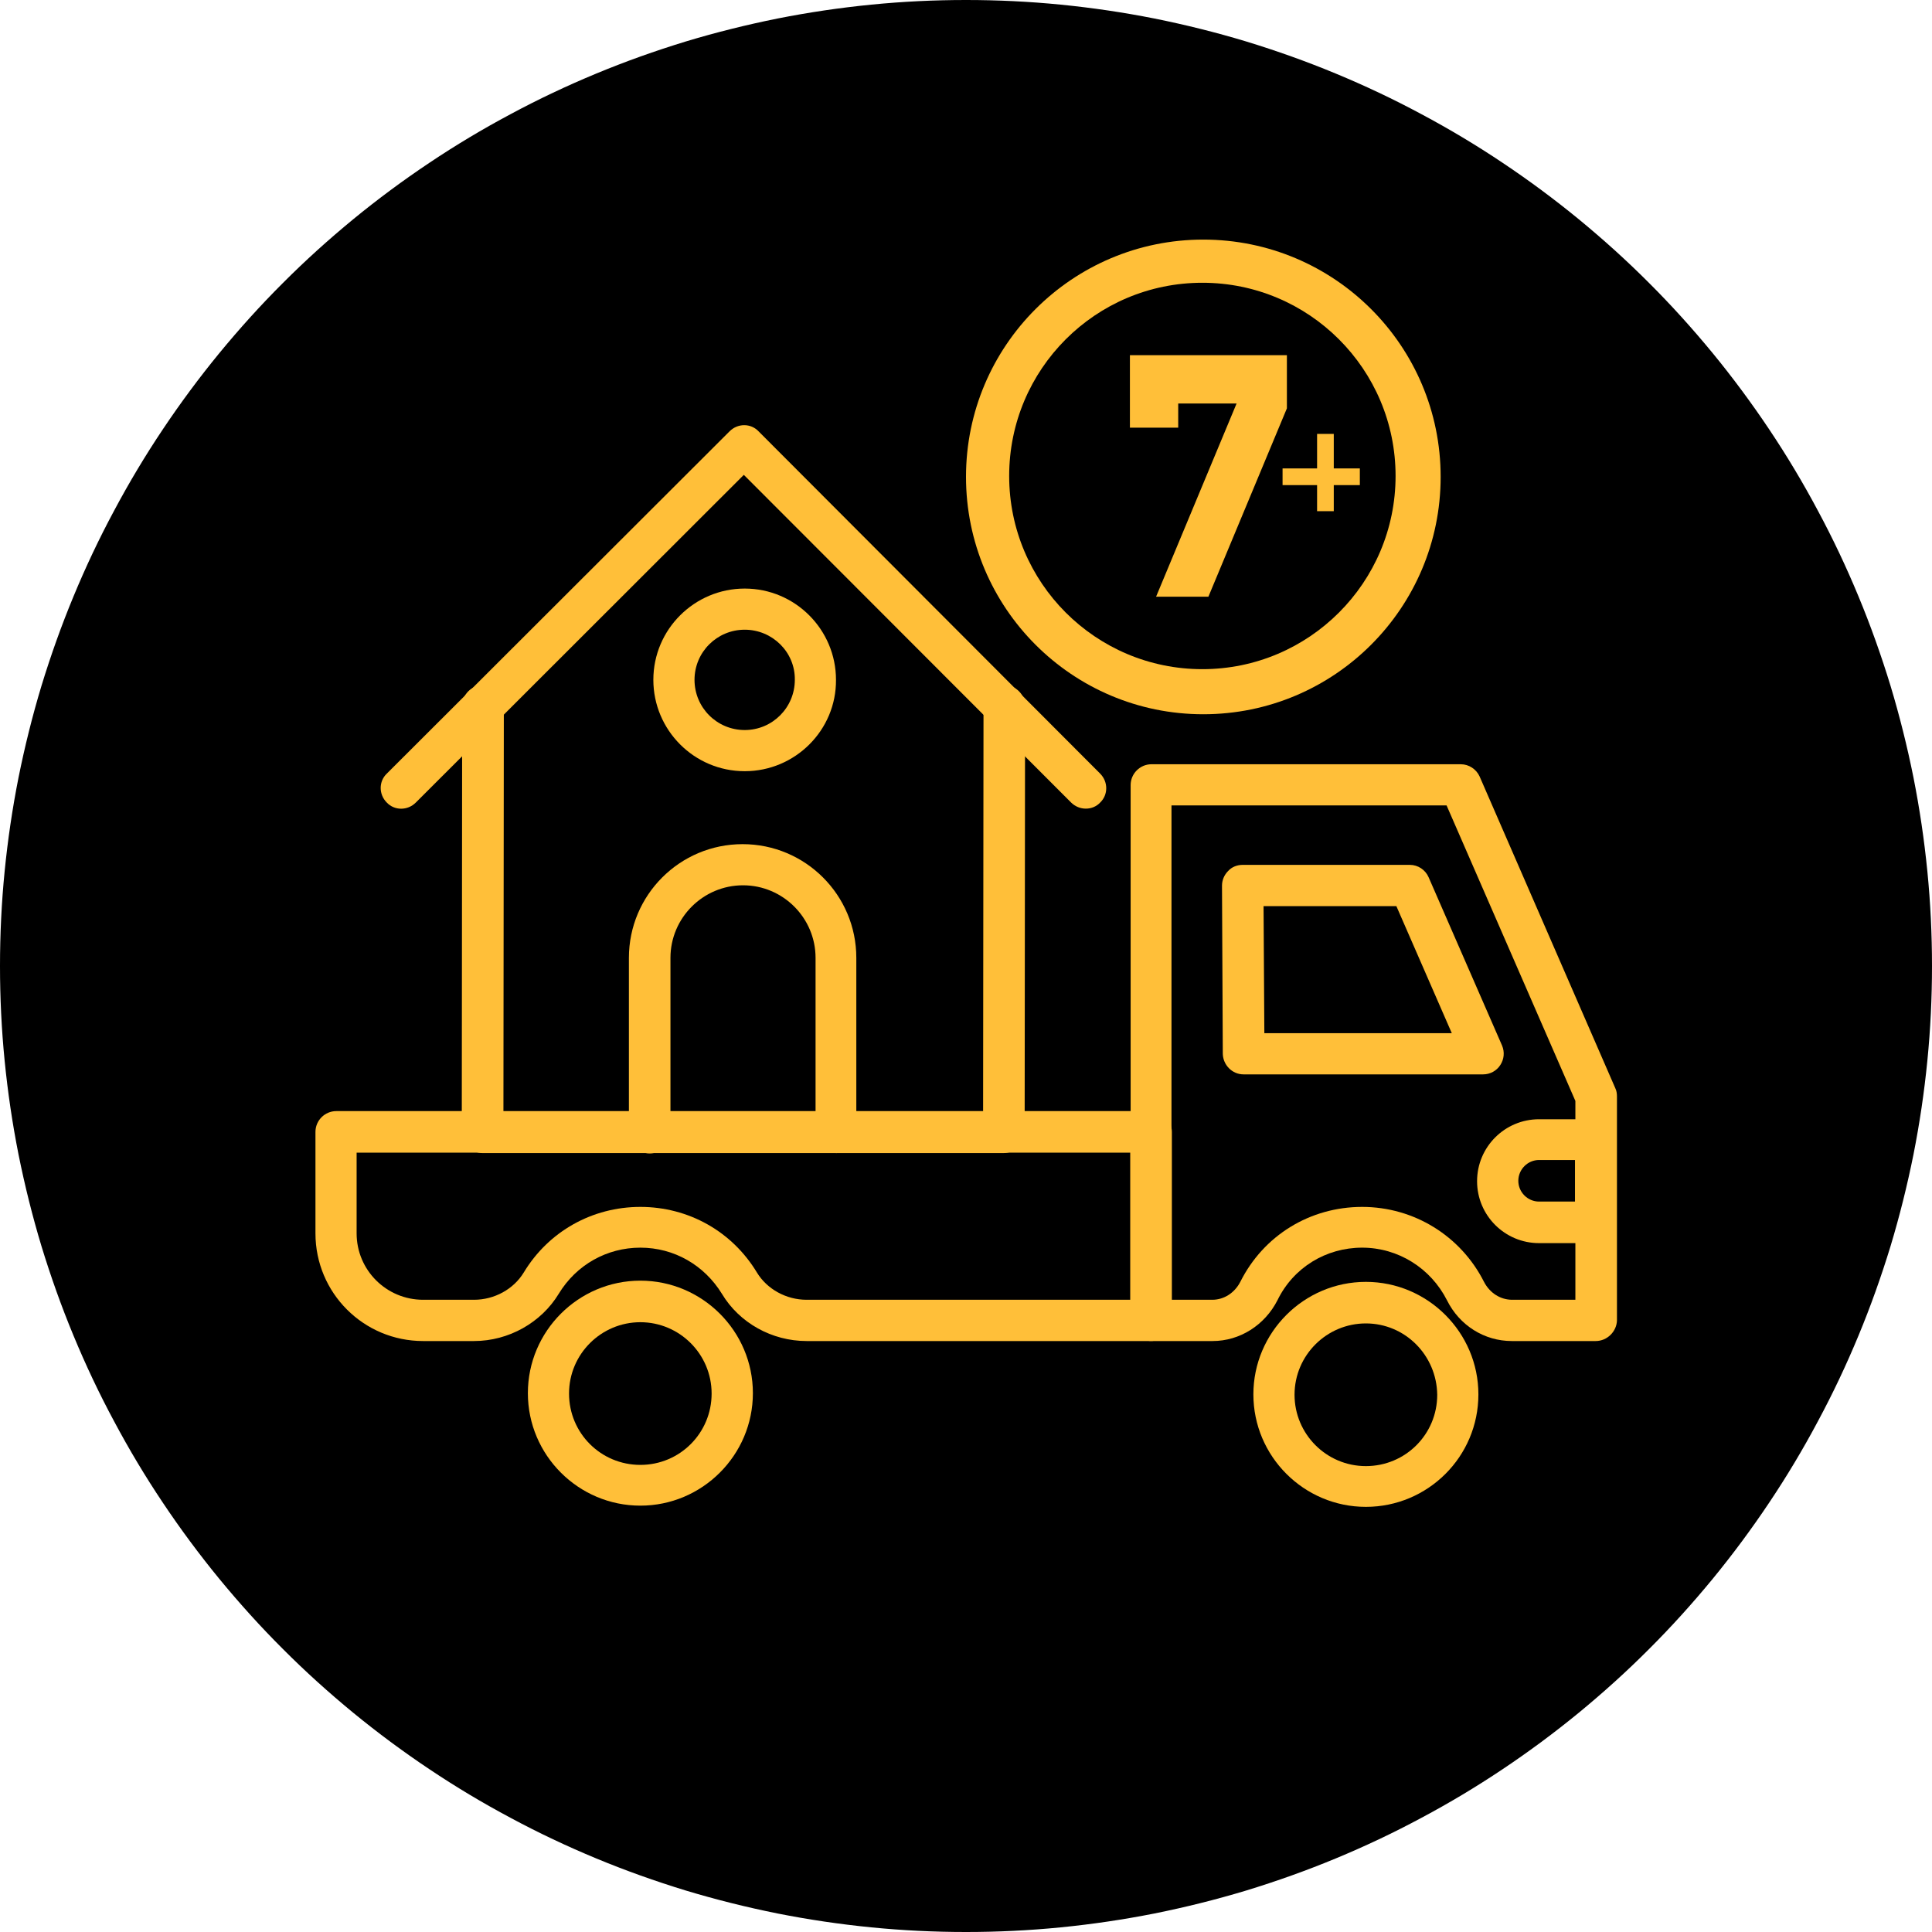
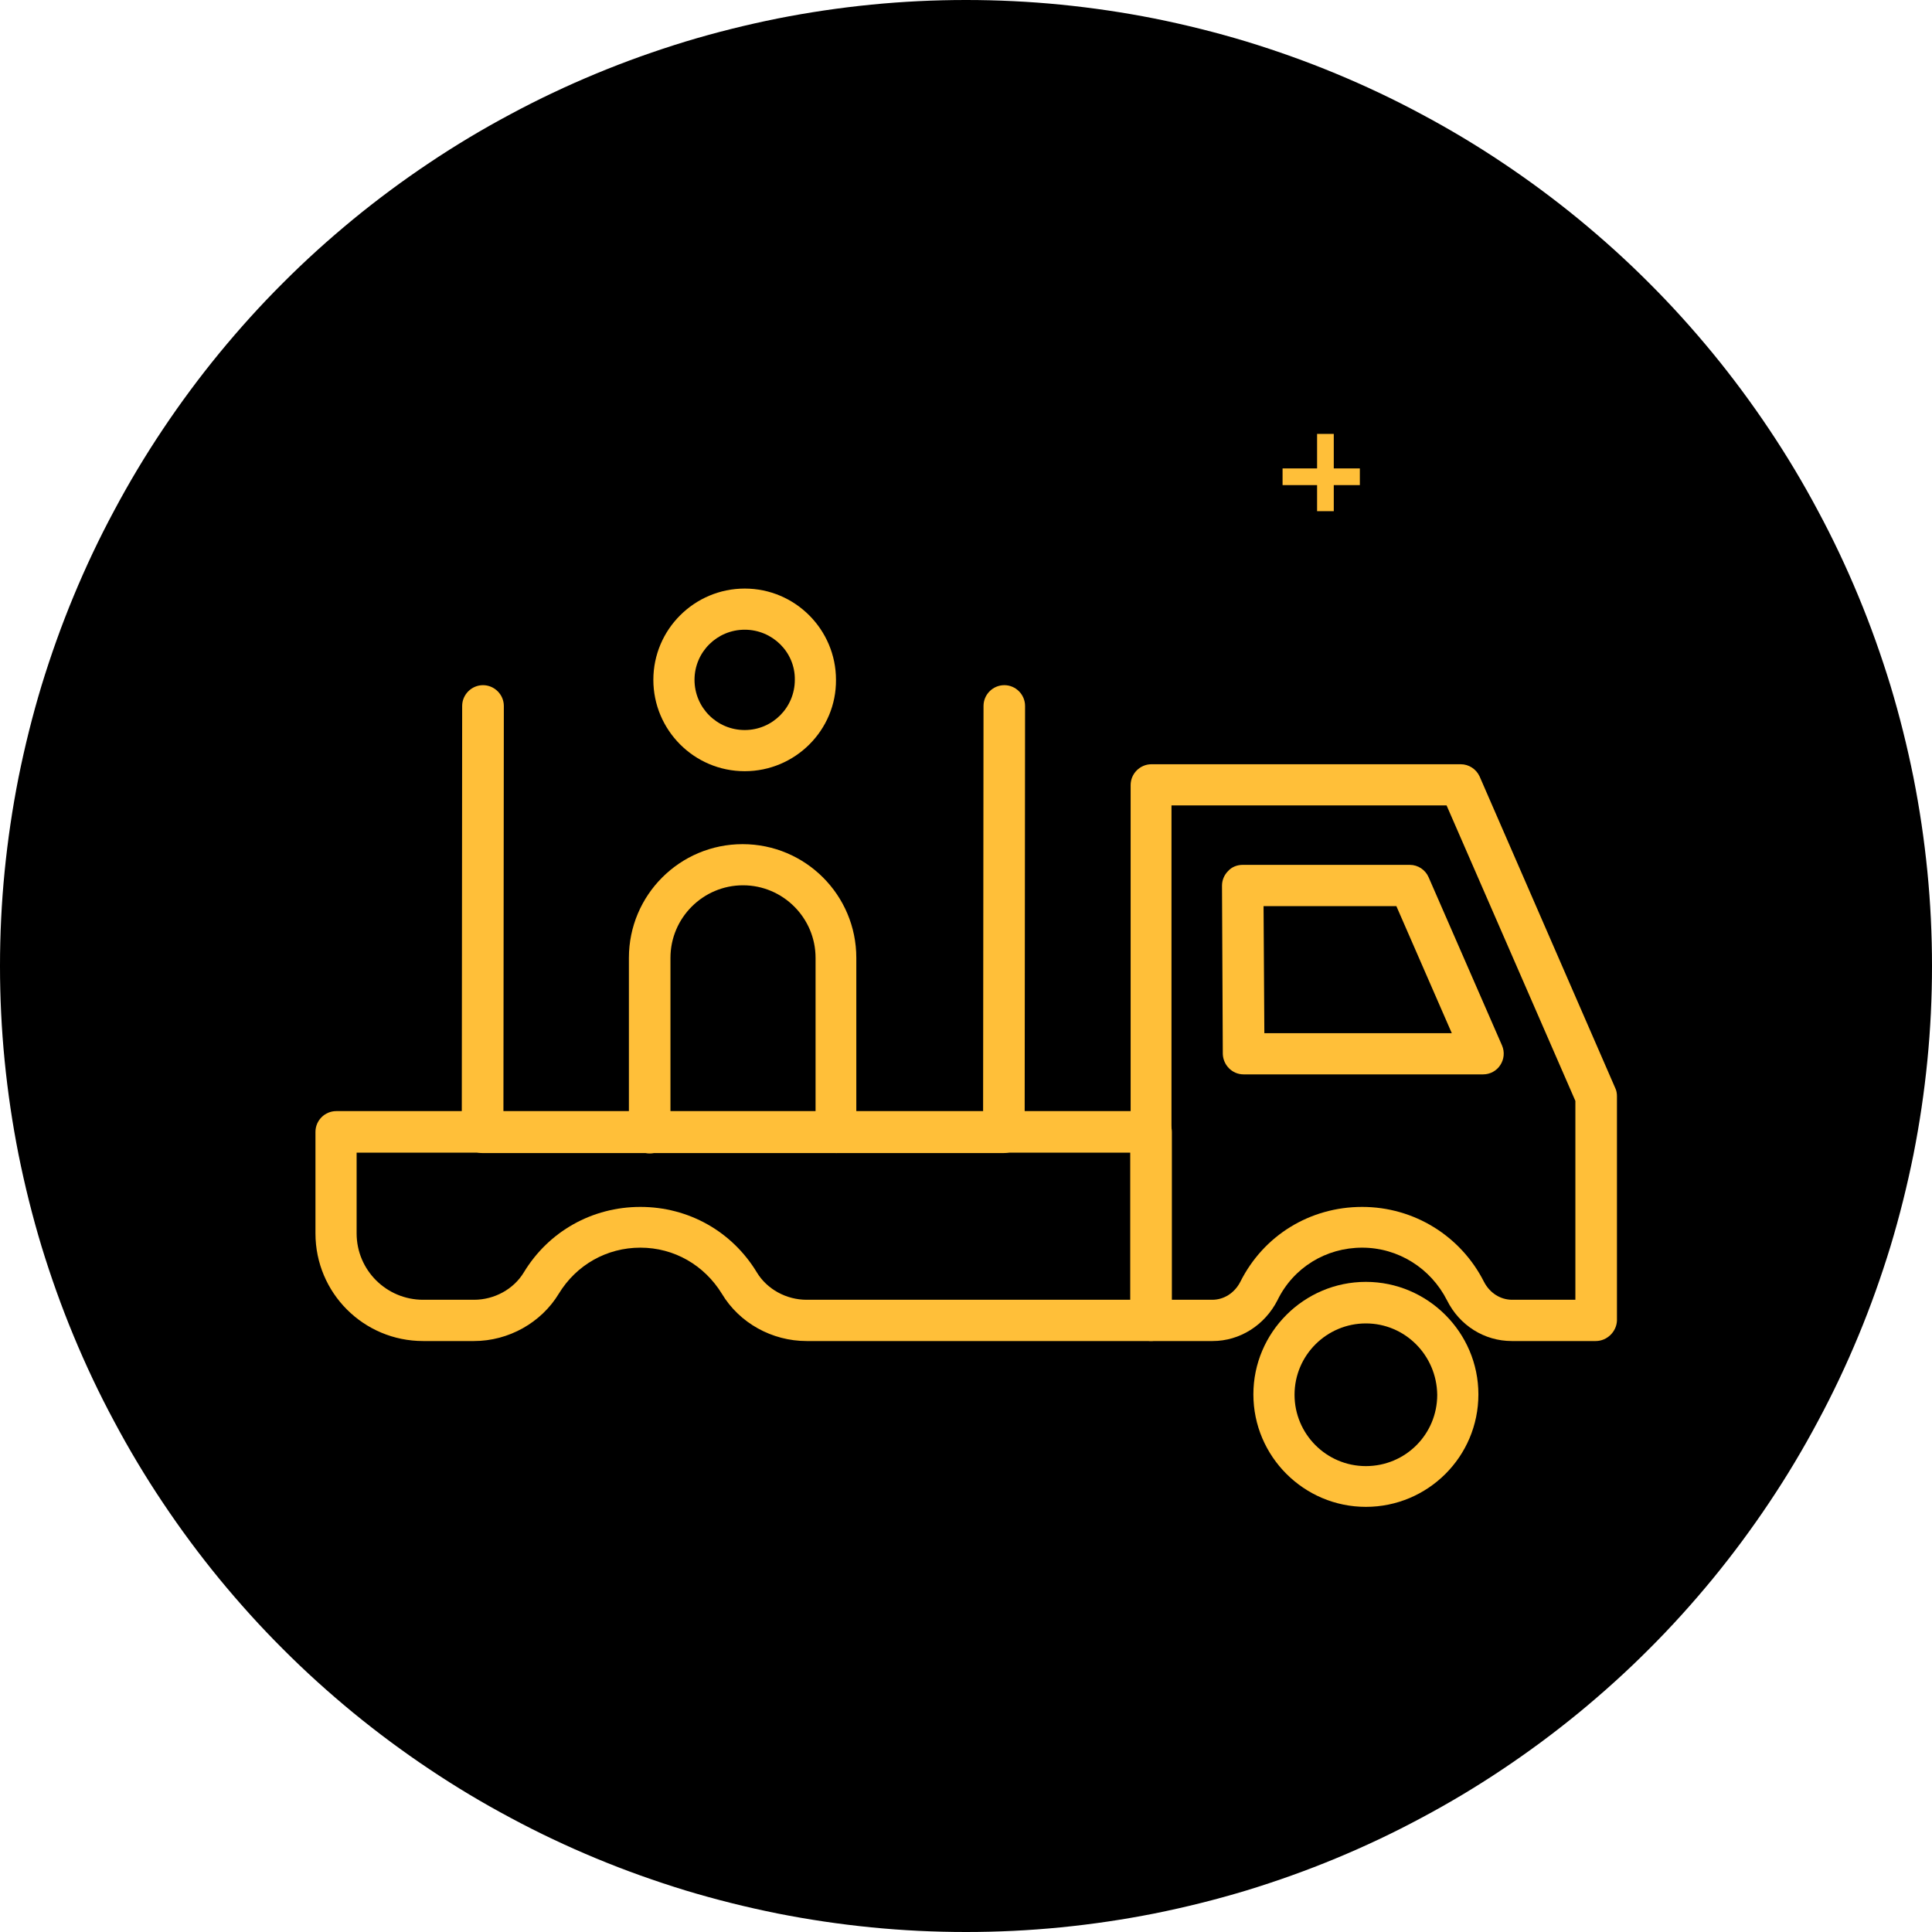
<svg xmlns="http://www.w3.org/2000/svg" width="100" zoomAndPan="magnify" viewBox="0 0 75 75" height="100" preserveAspectRatio="xMidYMid meet" version="1.0">
  <defs>
    <clipPath id="3c8c9a758e">
      <path d="M 37.5 9.301 L 55.926 9.301 L 55.926 27.727 L 37.5 27.727 Z M 37.5 9.301 " clip-rule="nonzero" />
    </clipPath>
    <clipPath id="251e11c2da">
      <path d="M 46.711 9.301 C 41.625 9.301 37.5 13.426 37.5 18.512 C 37.5 23.602 41.625 27.727 46.711 27.727 C 51.801 27.727 55.926 23.602 55.926 18.512 C 55.926 13.426 51.801 9.301 46.711 9.301 Z M 46.711 9.301 " clip-rule="nonzero" />
    </clipPath>
    <clipPath id="96994f7aa5">
      <path d="M 39.176 10.977 L 54.176 10.977 L 54.176 25.977 L 39.176 25.977 Z M 39.176 10.977 " clip-rule="nonzero" />
    </clipPath>
    <clipPath id="bee39284aa">
      <path d="M 49.789 16.844 L 52.789 16.844 L 52.789 19.844 L 49.789 19.844 Z M 49.789 16.844 " clip-rule="nonzero" />
    </clipPath>
  </defs>
  <path fill="#000000" d="M 75 37.5 C 75 38.727 74.941 39.953 74.82 41.176 C 74.699 42.398 74.52 43.609 74.281 44.816 C 74.039 46.02 73.742 47.211 73.387 48.387 C 73.027 49.562 72.617 50.715 72.145 51.852 C 71.676 52.984 71.152 54.094 70.57 55.176 C 69.992 56.262 69.363 57.312 68.68 58.332 C 67.996 59.355 67.266 60.34 66.488 61.289 C 65.707 62.238 64.887 63.148 64.016 64.016 C 63.148 64.887 62.238 65.707 61.289 66.488 C 60.34 67.266 59.355 67.996 58.332 68.68 C 57.312 69.363 56.262 69.992 55.176 70.57 C 54.094 71.152 52.984 71.676 51.852 72.145 C 50.715 72.617 49.562 73.027 48.387 73.387 C 47.211 73.742 46.02 74.039 44.816 74.281 C 43.609 74.52 42.398 74.699 41.176 74.82 C 39.953 74.941 38.727 75 37.5 75 C 36.273 75 35.047 74.941 33.824 74.82 C 32.602 74.699 31.391 74.52 30.184 74.281 C 28.98 74.039 27.789 73.742 26.613 73.387 C 25.438 73.027 24.285 72.617 23.148 72.145 C 22.016 71.676 20.906 71.152 19.824 70.57 C 18.738 69.992 17.688 69.363 16.668 68.68 C 15.645 67.996 14.66 67.266 13.711 66.488 C 12.762 65.707 11.852 64.887 10.984 64.016 C 10.113 63.148 9.293 62.238 8.512 61.289 C 7.734 60.34 7.004 59.355 6.32 58.332 C 5.637 57.312 5.008 56.262 4.43 55.176 C 3.848 54.094 3.324 52.984 2.855 51.852 C 2.383 50.715 1.973 49.562 1.613 48.387 C 1.258 47.211 0.961 46.02 0.719 44.816 C 0.48 43.609 0.301 42.398 0.18 41.176 C 0.059 39.953 0 38.727 0 37.5 C 0 36.273 0.059 35.047 0.18 33.824 C 0.301 32.602 0.48 31.391 0.719 30.184 C 0.961 28.98 1.258 27.789 1.613 26.613 C 1.973 25.438 2.383 24.285 2.855 23.148 C 3.324 22.016 3.848 20.906 4.43 19.824 C 5.008 18.738 5.637 17.688 6.32 16.668 C 7.004 15.645 7.734 14.66 8.512 13.711 C 9.293 12.762 10.113 11.852 10.984 10.984 C 11.852 10.113 12.762 9.293 13.711 8.512 C 14.66 7.734 15.645 7.004 16.668 6.32 C 17.688 5.637 18.738 5.008 19.824 4.43 C 20.906 3.848 22.016 3.324 23.148 2.855 C 24.285 2.383 25.438 1.973 26.613 1.613 C 27.789 1.258 28.98 0.961 30.184 0.719 C 31.391 0.48 32.602 0.301 33.824 0.18 C 35.047 0.059 36.273 0 37.5 0 C 38.727 0 39.953 0.059 41.176 0.18 C 42.398 0.301 43.609 0.48 44.816 0.719 C 46.02 0.961 47.211 1.258 48.387 1.613 C 49.562 1.973 50.715 2.383 51.852 2.855 C 52.984 3.324 54.094 3.848 55.176 4.43 C 56.262 5.008 57.312 5.637 58.332 6.32 C 59.355 7.004 60.34 7.734 61.289 8.512 C 62.238 9.293 63.148 10.113 64.016 10.984 C 64.887 11.852 65.707 12.762 66.488 13.711 C 67.266 14.66 67.996 15.645 68.68 16.668 C 69.363 17.688 69.992 18.738 70.57 19.824 C 71.152 20.906 71.676 22.016 72.145 23.148 C 72.617 24.285 73.027 25.438 73.387 26.613 C 73.742 27.789 74.039 28.98 74.281 30.184 C 74.52 31.391 74.699 32.602 74.82 33.824 C 74.941 35.047 75 36.273 75 37.5 Z M 75 37.5 " fill-opacity="1" fill-rule="nonzero" />
  <path fill="#ffbf39" d="M 61.945 52.059 L 58.688 52.059 C 57.625 52.059 56.66 51.457 56.172 50.477 C 55.539 49.227 54.273 48.434 52.879 48.434 C 51.473 48.434 50.207 49.207 49.59 50.477 C 49.098 51.441 48.133 52.059 47.074 52.059 L 44.699 52.059 C 44.258 52.059 43.891 51.691 43.891 51.25 L 43.891 30.477 C 43.891 30.031 44.258 29.668 44.699 29.668 L 56.707 29.668 C 57.023 29.668 57.309 29.859 57.438 30.141 L 62.707 42.246 C 62.754 42.34 62.77 42.453 62.77 42.562 L 62.77 51.266 C 62.754 51.691 62.391 52.059 61.945 52.059 Z M 52.879 46.852 C 54.891 46.852 56.707 47.977 57.609 49.762 C 57.832 50.191 58.242 50.457 58.703 50.457 L 61.156 50.457 L 61.156 42.738 L 56.156 31.266 L 45.477 31.266 L 45.477 50.457 L 47.059 50.457 C 47.516 50.457 47.926 50.191 48.148 49.762 C 49.051 47.957 50.855 46.852 52.879 46.852 Z M 52.879 46.852 " fill-opacity="1" fill-rule="nonzero" />
  <path fill="#ffbf39" d="M 57.578 41.707 L 48.273 41.707 C 47.832 41.707 47.484 41.344 47.469 40.918 L 47.438 34.383 C 47.438 34.176 47.516 33.973 47.676 33.812 C 47.816 33.656 48.023 33.574 48.242 33.574 L 54.73 33.574 C 55.047 33.574 55.332 33.766 55.457 34.051 L 58.309 40.586 C 58.418 40.84 58.387 41.125 58.242 41.344 C 58.102 41.566 57.848 41.707 57.578 41.707 Z M 49.082 40.109 L 56.359 40.109 L 54.207 35.176 L 49.051 35.176 Z M 49.082 40.109 " fill-opacity="1" fill-rule="nonzero" />
  <path fill="#ffbf39" d="M 44.668 52.059 L 31.312 52.059 C 29.969 52.059 28.703 51.359 28.023 50.223 C 27.34 49.113 26.172 48.434 24.859 48.434 C 23.559 48.434 22.375 49.098 21.691 50.223 C 21.012 51.344 19.746 52.059 18.402 52.059 L 16.426 52.059 C 14.113 52.059 12.246 50.191 12.246 47.879 L 12.246 43.941 C 12.246 43.496 12.609 43.133 13.055 43.133 L 44.684 43.133 C 45.125 43.133 45.492 43.496 45.492 43.941 L 45.492 51.266 C 45.477 51.691 45.109 52.059 44.668 52.059 Z M 24.859 46.852 C 26.727 46.852 28.418 47.801 29.383 49.398 C 29.777 50.047 30.523 50.457 31.312 50.457 L 43.875 50.457 L 43.875 44.746 L 13.844 44.746 L 13.844 47.879 C 13.844 49.305 15 50.457 16.426 50.457 L 18.402 50.457 C 19.191 50.457 19.938 50.047 20.332 49.398 C 21.297 47.801 22.992 46.852 24.859 46.852 Z M 24.859 46.852 " fill-opacity="1" fill-rule="nonzero" />
-   <path fill="#ffbf39" d="M 24.859 58.449 C 22.453 58.449 20.492 56.488 20.492 54.082 C 20.492 51.676 22.453 49.715 24.859 49.715 C 27.262 49.715 29.227 51.676 29.227 54.082 C 29.227 56.488 27.262 58.449 24.859 58.449 Z M 24.859 51.328 C 23.34 51.328 22.09 52.562 22.09 54.098 C 22.09 55.633 23.324 56.867 24.859 56.867 C 26.391 56.867 27.625 55.633 27.625 54.098 C 27.625 52.562 26.375 51.328 24.859 51.328 Z M 24.859 51.328 " fill-opacity="1" fill-rule="nonzero" />
  <path fill="#ffbf39" d="M 53.023 58.496 C 50.617 58.496 48.656 56.535 48.656 54.129 C 48.656 51.727 50.617 49.762 53.023 49.762 C 55.426 49.762 57.391 51.727 57.391 54.129 C 57.391 56.551 55.426 58.496 53.023 58.496 Z M 53.023 51.375 C 51.504 51.375 50.254 52.609 50.254 54.145 C 50.254 55.664 51.488 56.914 53.023 56.914 C 54.559 56.914 55.793 55.68 55.793 54.145 C 55.773 52.609 54.543 51.375 53.023 51.375 Z M 53.023 51.375 " fill-opacity="1" fill-rule="nonzero" />
-   <path fill="#ffbf39" d="M 61.945 48.258 L 59.746 48.258 C 58.418 48.258 57.34 47.184 57.34 45.855 C 57.34 44.523 58.418 43.449 59.746 43.449 L 61.945 43.449 C 62.391 43.449 62.754 43.812 62.754 44.258 L 62.754 47.484 C 62.754 47.895 62.391 48.258 61.945 48.258 Z M 59.746 45.031 C 59.305 45.031 58.941 45.395 58.941 45.84 C 58.941 46.281 59.305 46.645 59.746 46.645 L 61.141 46.645 L 61.141 45.031 Z M 59.746 45.031 " fill-opacity="1" fill-rule="nonzero" />
  <path fill="#ffbf39" d="M 38.957 44.762 L 18.734 44.762 C 18.527 44.762 18.324 44.684 18.164 44.523 C 18.023 44.383 17.926 44.176 17.926 43.957 L 17.941 27.406 C 17.941 26.961 18.309 26.598 18.75 26.598 C 19.191 26.598 19.559 26.961 19.559 27.406 L 19.543 43.164 L 38.164 43.164 L 38.18 27.406 C 38.18 26.961 38.543 26.598 38.988 26.598 C 39.43 26.598 39.793 26.961 39.793 27.406 L 39.777 43.957 C 39.762 44.414 39.398 44.762 38.957 44.762 Z M 38.957 44.762 " fill-opacity="1" fill-rule="nonzero" />
-   <path fill="#ffbf39" d="M 42.152 31.391 C 41.945 31.391 41.742 31.312 41.582 31.156 L 28.875 18.434 L 16.141 31.156 C 15.824 31.473 15.316 31.473 15.016 31.156 C 14.699 30.84 14.699 30.332 15.016 30.031 L 28.324 16.742 C 28.641 16.426 29.145 16.426 29.445 16.742 L 42.707 30.031 C 43.023 30.348 43.023 30.855 42.707 31.156 C 42.562 31.312 42.359 31.391 42.152 31.391 Z M 42.152 31.391 " fill-opacity="1" fill-rule="nonzero" />
  <path fill="#ffbf39" d="M 28.91 29.938 C 26.945 29.938 25.363 28.34 25.363 26.391 C 25.363 24.43 26.961 22.848 28.91 22.848 C 30.871 22.848 32.453 24.445 32.453 26.391 C 32.469 28.34 30.871 29.938 28.91 29.938 Z M 28.91 24.445 C 27.832 24.445 26.961 25.316 26.961 26.391 C 26.961 27.469 27.832 28.34 28.91 28.34 C 29.984 28.34 30.855 27.469 30.855 26.391 C 30.871 25.316 29.984 24.445 28.91 24.445 Z M 28.91 24.445 " fill-opacity="1" fill-rule="nonzero" />
  <path fill="#ffbf39" d="M 32.469 44.762 C 32.023 44.762 31.66 44.398 31.66 43.957 L 31.66 37.184 C 31.66 35.633 30.395 34.367 28.844 34.367 C 27.293 34.367 26.027 35.633 26.027 37.184 L 26.027 43.973 C 26.027 44.414 25.664 44.777 25.223 44.777 C 24.777 44.777 24.414 44.414 24.414 43.973 L 24.414 37.184 C 24.414 34.746 26.391 32.77 28.828 32.77 C 31.266 32.77 33.242 34.746 33.242 37.184 L 33.242 43.973 C 33.258 44.398 32.91 44.762 32.469 44.762 Z M 32.469 44.762 " fill-opacity="1" fill-rule="nonzero" />
  <g clip-path="url(#3c8c9a758e)">
    <g clip-path="url(#251e11c2da)">
-       <path fill="#ffbf39" d="M 37.5 9.301 L 55.926 9.301 L 55.926 27.727 L 37.5 27.727 Z M 37.5 9.301 " fill-opacity="1" fill-rule="nonzero" />
-     </g>
+       </g>
  </g>
  <g clip-path="url(#96994f7aa5)">
    <path fill="#000000" d="M 46.676 25.977 C 50.816 25.977 54.176 22.617 54.176 18.477 C 54.176 14.332 50.816 10.977 46.676 10.977 C 42.531 10.977 39.176 14.332 39.176 18.477 C 39.176 22.617 42.531 25.977 46.676 25.977 Z M 43.863 13.789 L 49.957 13.789 L 49.957 15.852 L 46.91 23.164 L 44.879 23.164 L 48.004 15.664 L 45.738 15.664 L 45.738 16.602 L 43.863 16.602 Z M 43.863 13.789 " fill-opacity="1" fill-rule="evenodd" />
  </g>
  <g clip-path="url(#bee39284aa)">
    <path fill="#ffbf39" d="M 53.117 18.184 L 51.777 18.184 L 51.777 16.844 L 51.129 16.844 L 51.129 18.184 L 49.789 18.184 L 49.789 18.832 L 51.129 18.832 L 51.129 20.172 L 51.777 20.172 L 51.777 18.832 L 53.117 18.832 Z M 53.117 18.184 " fill-opacity="1" fill-rule="nonzero" />
  </g>
</svg>